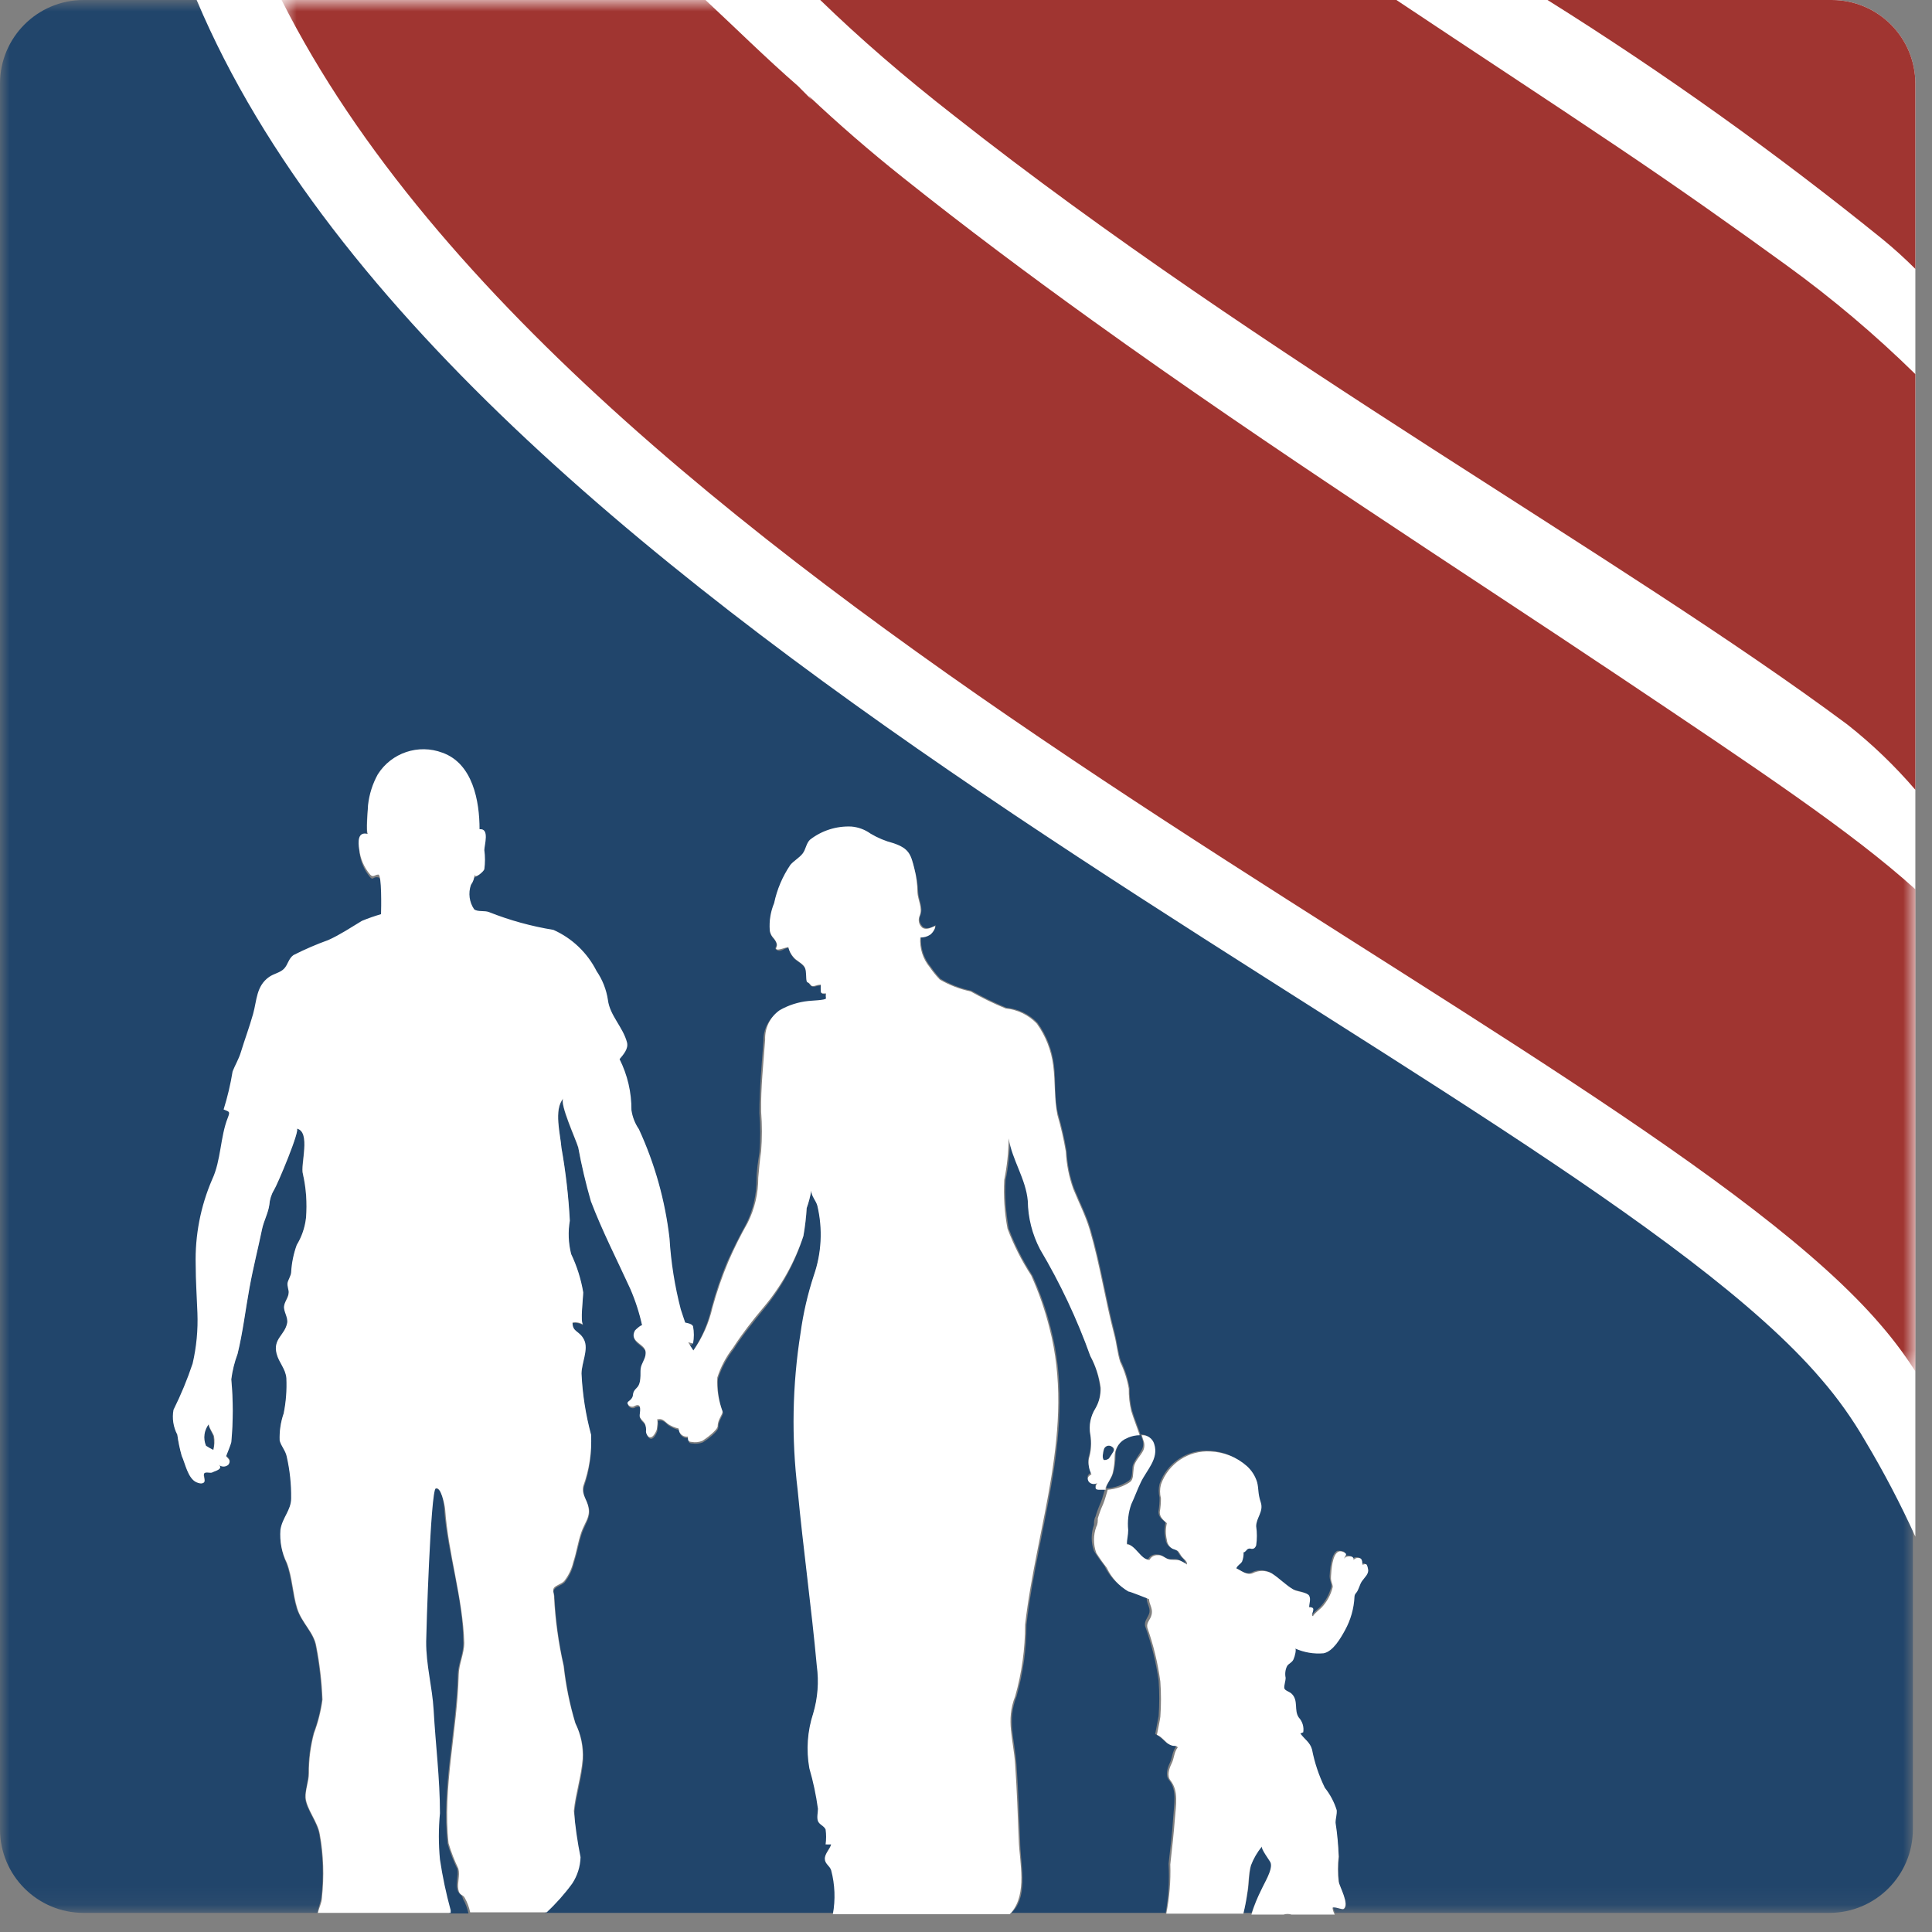
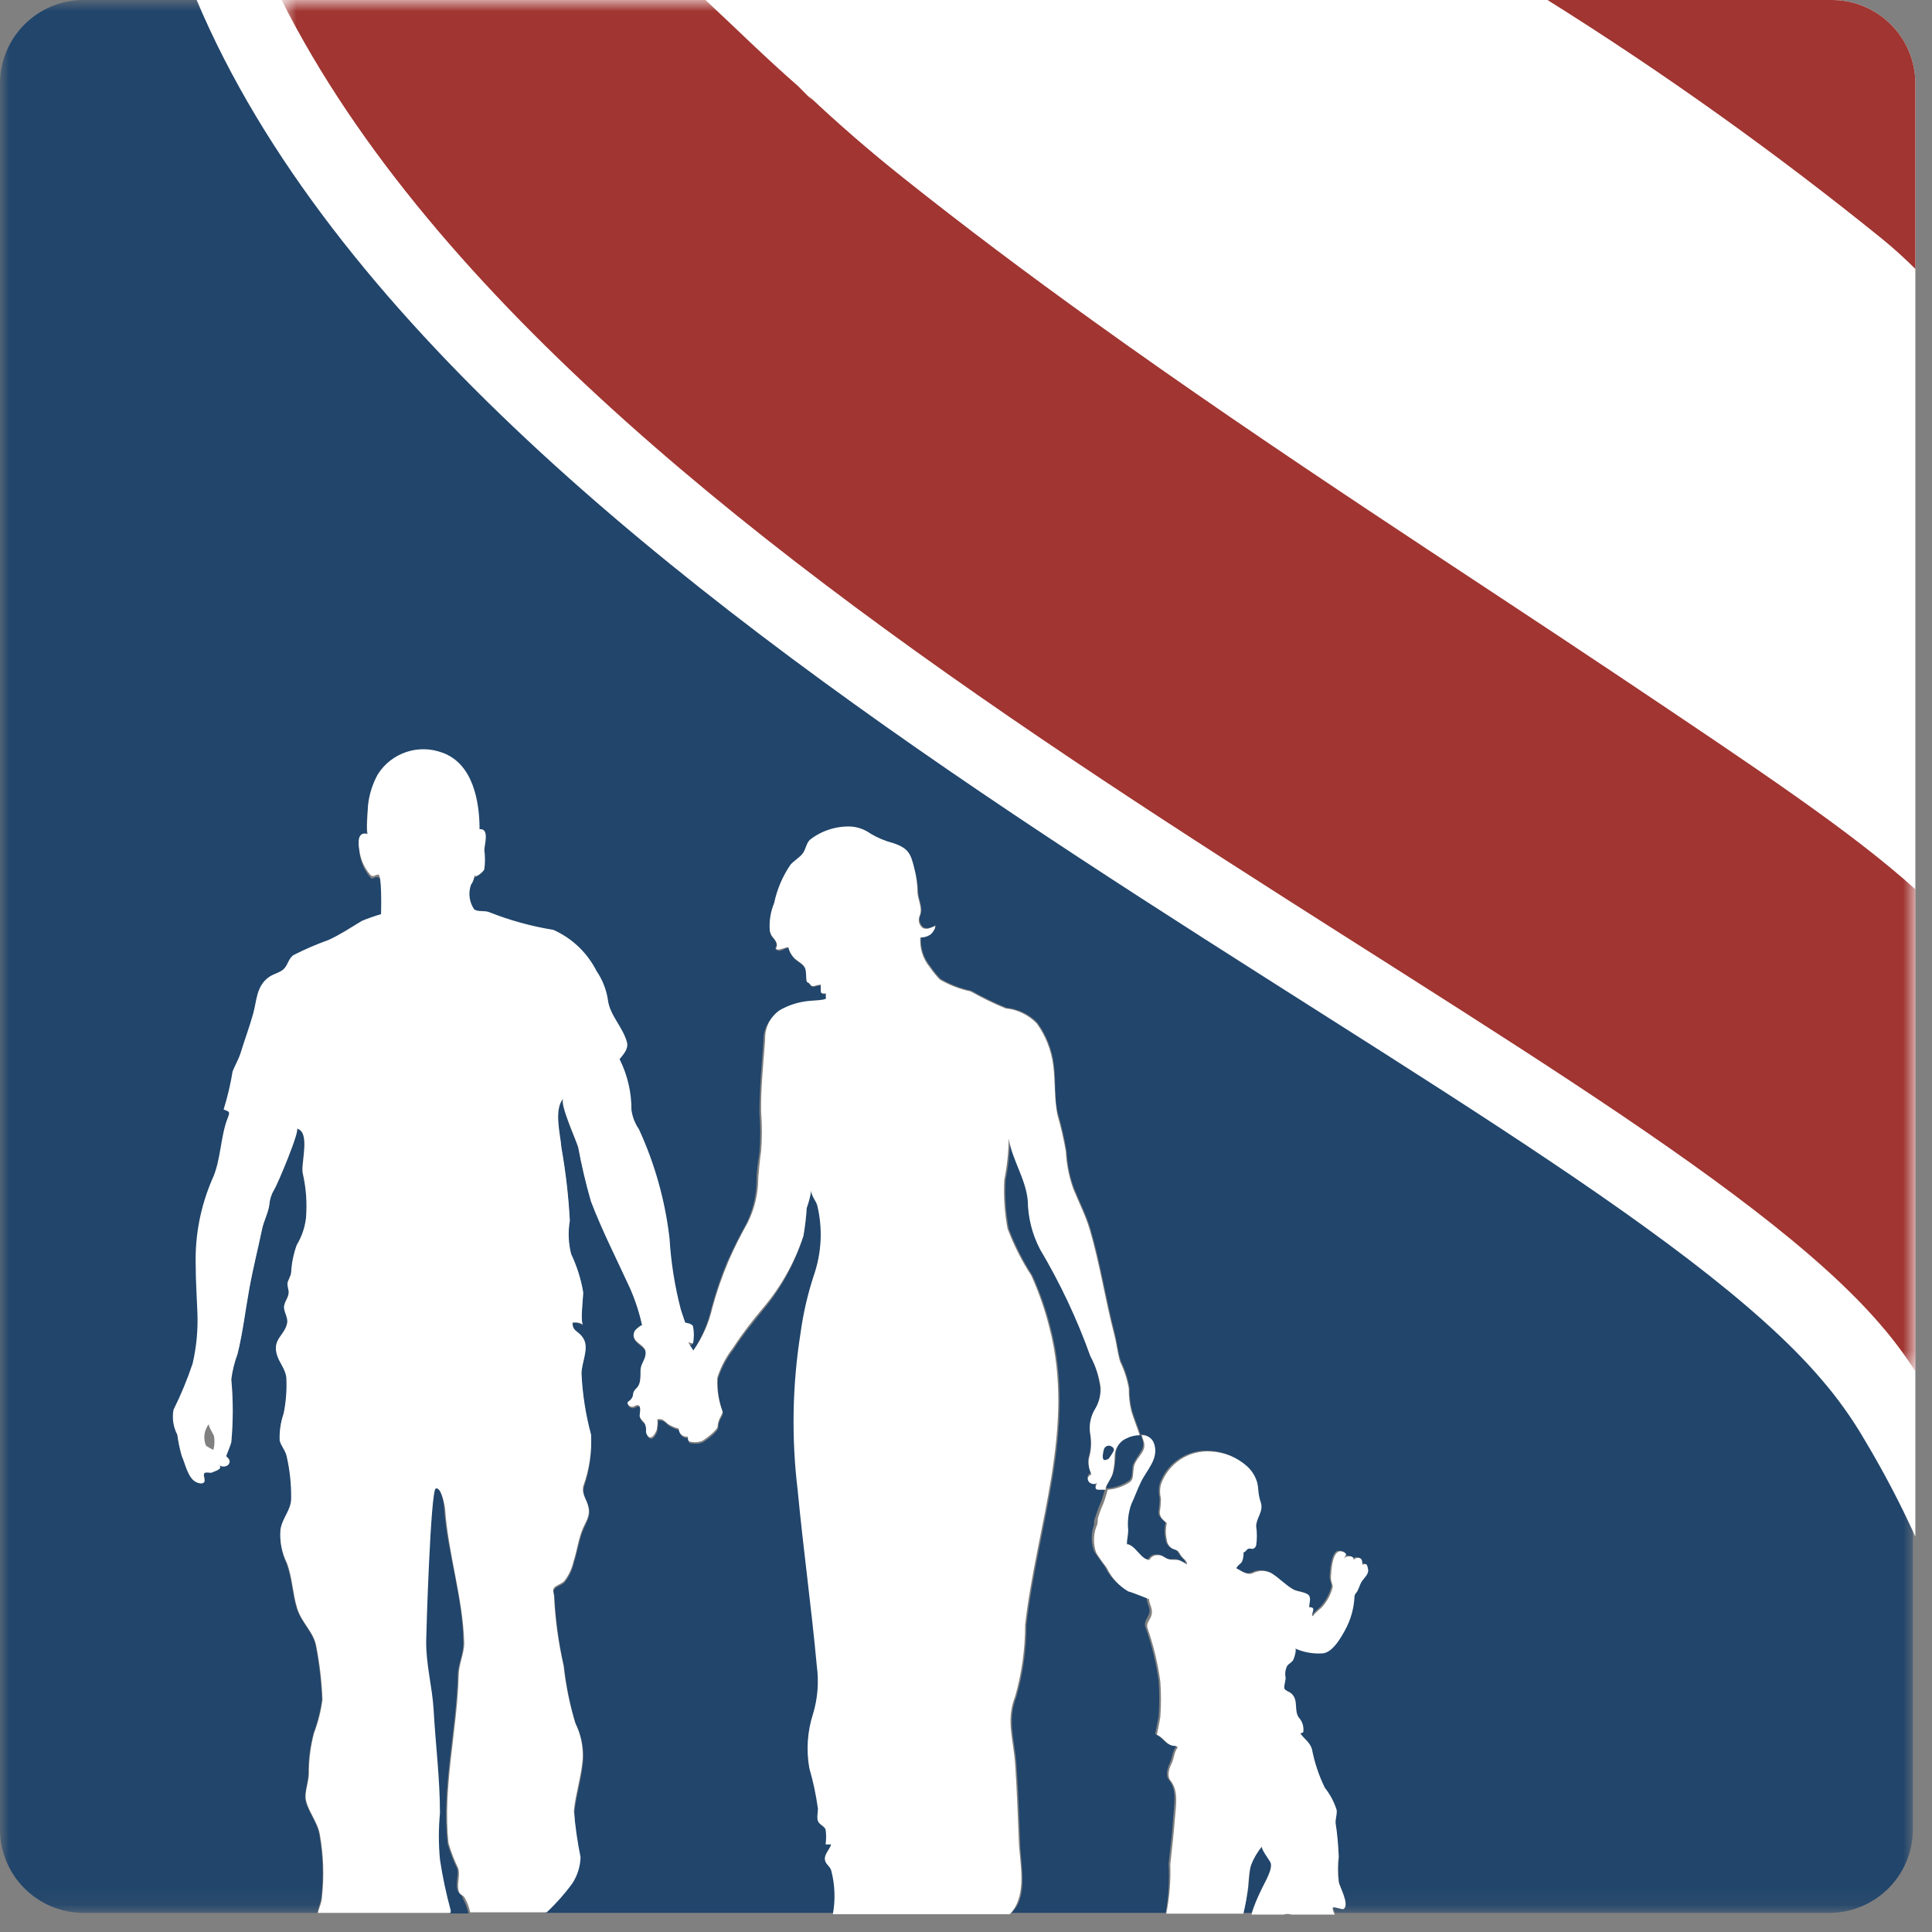
<svg xmlns="http://www.w3.org/2000/svg" xmlns:xlink="http://www.w3.org/1999/xlink" width="101px" height="101px" viewBox="0 0 101 101" version="1.1">
  <rect x="0" y="0" width="101" height="101" fill="#808080" stroke="none" />
  <title>Group 34</title>
  <desc>Created with Sketch.</desc>
  <defs>
    <polygon id="path-1" points="0 0.91 100 0.91 100 100.91 0 100.91" />
    <polygon id="path-3" points="0.1 0.877 1.1 0.877 1.1 1 0.1 1" />
    <polygon id="path-5" points="0.72 0.91 86.13 0.91 86.13 72.601 0.72 72.601" />
  </defs>
  <g id="Symbols" stroke="none" stroke-width="1" fill="none" fill-rule="evenodd">
    <g id="logo/edf-color" transform="translate(0, -1)">
      <g id="Group-34">
-         <path d="M10.92,75.45 C10.659,75.774 10.597,76.217 10.76,76.599 C10.885,76.681 11.016,76.755 11.15,76.82 C11.2,76.583 11.2,76.338 11.15,76.099 C11.16,76 10.83,75.519 10.92,75.45" id="Fill-1" fill="#21456B" />
        <path d="M57.72,77.33 C57.81,77.331 57.897,77.304 57.97,77.25 C58.06,77.124 58.143,76.994 58.22,76.86 C58.22,76.769 58.22,76.69 58.1,76.61 C57.97,76.536 57.805,76.581 57.732,76.711 C57.716,76.738 57.705,76.768 57.7,76.8 C57.67,76.89 57.59,77.269 57.72,77.33" id="Fill-3" fill="#21456B" />
        <path d="M23.91,99.8 C23.81,99.45 23.97,99.08 23.91,98.71 C23.703,98.285 23.533,97.844 23.4,97.39 C23.07,94.52 23.86,91.47 23.93,88.59 C23.93,88.02 24.23,87.481 24.22,86.91 C24.22,84.58 23.4,82.24 23.22,79.91 C23.22,79.71 23.13,78.691 22.73,78.84 C22.33,78.99 22.23,86.42 22.23,86.84 C22.23,88.08 22.55,89.22 22.62,90.43 C22.72,92.22 22.98,94.02 22.95,95.821 C22.873,96.625 22.873,97.436 22.95,98.24 C23.077,99.133 23.257,100.019 23.49,100.89 L23.49,101.03 L24.49,101.03 C24.436,100.767 24.342,100.514 24.21,100.28 C24.14,100 24,100.06 23.91,99.8" id="Fill-5" fill="#21456B" />
        <path d="M43.48,98.7 C43.41,98.46 43.16,98.38 43.15,98.11 C43.14,97.84 43.42,97.61 43.48,97.349 C43.383,97.357 43.287,97.357 43.19,97.349 C43.226,97.091 43.226,96.829 43.19,96.57 C43.11,96.38 42.86,96.32 42.79,96.13 C42.72,95.94 42.79,95.679 42.79,95.49 C42.692,94.773 42.542,94.064 42.34,93.37 C42.169,92.415 42.238,91.432 42.54,90.51 C42.785,89.697 42.854,88.842 42.74,88 C42.42,84.94 41.99,81.88 41.74,78.809 C41.41,76.08 41.46,73.316 41.89,70.599 C42.029,69.581 42.26,68.577 42.58,67.599 C42.971,66.438 43.026,65.191 42.74,64 C42.67,63.72 42.42,63.5 42.42,63.2 C42.367,63.512 42.287,63.821 42.18,64.12 C42.148,64.62 42.088,65.117 42,65.61 C41.566,67.009 40.863,68.31 39.93,69.44 C39.38,70.12 38.82,70.8 38.35,71.54 C37.989,72.005 37.711,72.529 37.53,73.09 C37.496,73.692 37.588,74.295 37.8,74.86 C37.8,75.01 37.55,75.269 37.55,75.63 C37.55,75.84 36.91,76.309 36.75,76.4 C36.573,76.473 36.378,76.494 36.19,76.46 C36,76.46 35.98,76.36 35.99,76.179 C35.76,76.213 35.547,76.054 35.514,75.824 C35.511,75.803 35.51,75.781 35.51,75.76 C35.311,75.714 35.121,75.633 34.95,75.519 C34.76,75.36 34.65,75.19 34.36,75.29 C34.46,75.29 34.36,75.78 34.36,75.83 C34.07,76.55 33.81,76.07 33.8,75.92 C33.817,75.777 33.796,75.632 33.74,75.5 C33.66,75.37 33.5,75.29 33.47,75.12 C33.44,74.95 33.66,74.309 33.15,74.61 C33.026,74.642 32.897,74.584 32.84,74.47 C32.84,74.33 33,74.26 33.06,74.17 C33.12,74.08 33.15,73.8 33.31,73.639 C33.47,73.48 33.48,72.97 33.52,72.639 C33.56,72.309 33.74,72.11 33.78,71.84 C33.84,71.32 32.88,71.269 33.22,70.639 C33.22,70.639 33.58,70.269 33.6,70.38 C33.464,69.712 33.263,69.058 33,68.429 C32.31,66.92 31.53,65.429 30.94,63.849 C30.654,62.913 30.417,61.962 30.23,61 C30.12,60.61 29.23,58.71 29.45,58.44 C28.94,59.01 29.3,60.33 29.35,61.019 C29.571,62.283 29.715,63.558 29.78,64.84 C29.681,65.422 29.705,66.017 29.85,66.59 C30.152,67.223 30.364,67.897 30.48,68.59 C30.48,68.849 30.33,70.179 30.48,70.28 C30.314,70.173 30.114,70.134 29.92,70.17 C29.92,70.7 30.35,70.71 30.53,71.08 C30.71,71.45 30.42,72.3 30.39,72.83 C30.441,73.911 30.609,74.984 30.89,76.03 C30.95,76.952 30.824,77.877 30.52,78.75 C30.43,79.23 30.73,79.46 30.8,79.9 C30.87,80.34 30.57,80.72 30.42,81.16 C30.27,81.599 30.17,82.16 30,82.72 C29.915,83.084 29.751,83.426 29.52,83.72 C29.38,83.87 29.11,83.92 28.99,84.07 C28.87,84.22 28.99,84.34 28.99,84.49 C29.05,85.716 29.217,86.933 29.49,88.13 C29.601,89.146 29.805,90.15 30.1,91.13 C30.391,91.712 30.525,92.36 30.49,93.01 C30.42,93.929 30.13,94.809 30.03,95.72 C30.06,96.544 30.137,97.365 30.26,98.179 C30.246,98.668 30.097,99.141 29.83,99.55 C29.43,100.074 28.981,100.559 28.49,101 L43.57,101 C43.71,100.236 43.679,99.45 43.48,98.7" id="Fill-7" fill="#21456B" />
        <path d="M66.45,98.28 C66.45,98.179 65.93,97.55 66,97.44 C65.754,97.74 65.558,98.078 65.42,98.44 C65.29,98.91 65.31,99.44 65.23,99.889 C65.173,100.263 65.096,100.634 65,101 L65.43,101 C65.583,100.551 65.773,100.116 66,99.7 C66.11,99.38 66.59,98.639 66.45,98.28" id="Fill-9" fill="#21456B" />
        <path d="M61.09,98.43 C61.18,97.63 61.28,96.84 61.33,96.04 C61.38,95.241 61.54,94.571 61.1,94.04 C60.91,93.8 61.04,93.39 61.16,93.151 C61.28,92.91 61.28,92.56 61.48,92.31 C61.38,92.191 61.18,92.231 61.05,92.16 C60.92,92.09 60.67,91.77 60.39,91.651 C60.39,91.651 60.56,90.77 60.57,90.71 C60.614,90.098 60.614,89.483 60.57,88.87 C60.433,87.892 60.195,86.93 59.86,86 C59.81,85.71 60.04,85.55 60.09,85.29 C60.14,85.031 59.91,84.76 59.95,84.51 C59.95,84.51 58.95,84.151 58.87,84.1 C58.377,83.811 57.983,83.378 57.74,82.861 C57.543,82.611 57.359,82.35 57.19,82.08 C57.031,81.641 57.031,81.159 57.19,80.72 C57.19,80.58 57.19,80.43 57.27,80.281 C57.346,80.025 57.44,79.774 57.55,79.531 C57.65,79.29 57.7,79.031 57.79,78.781 L57.41,78.781 C57.17,78.781 57.28,78.56 57.35,78.43 C57.202,78.524 57.007,78.489 56.9,78.35 C56.79,78.151 56.9,78.08 57.05,77.97 C56.919,77.726 56.87,77.445 56.91,77.17 C57.025,76.791 57.055,76.392 57,76 C56.919,75.541 57.008,75.069 57.25,74.67 C57.441,74.343 57.534,73.969 57.52,73.59 C57.454,72.996 57.278,72.419 57,71.89 C56.325,69.957 55.467,68.092 54.44,66.321 C54.032,65.538 53.813,64.672 53.8,63.79 C53.65,62.64 52.93,61.651 52.8,60.52 C52.792,61.249 52.715,61.976 52.57,62.691 C52.525,63.544 52.582,64.4 52.74,65.241 C53.064,66.099 53.48,66.921 53.98,67.691 C54.377,68.571 54.695,69.484 54.93,70.42 C56.3,75.68 54.26,80.741 53.66,85.941 C53.662,87.208 53.486,88.47 53.14,89.691 C52.64,90.951 53.05,91.951 53.14,93.25 C53.23,94.55 53.28,95.92 53.33,97.25 C53.33,98.361 53.78,100.02 52.96,100.91 L52.87,101 L60.94,101 C61.089,100.153 61.139,99.29 61.09,98.43" id="Fill-11" fill="#21456B" />
        <g id="Group-15" transform="translate(0, 0.09)">
          <mask id="mask-2" fill="white">
            <use xlink:href="#path-1" />
          </mask>
          <g id="Clip-14" />
          <path d="M95.63,0.91 L4.37,0.91 C1.957,0.91 -0,2.866 -0,5.28 L-0,96.54 C-0,98.954 1.957,100.91 4.37,100.91 L16.59,100.91 C16.64,100.64 16.76,100.36 16.8,100.11 C16.924,99.008 16.887,97.892 16.69,96.8 C16.58,96.14 16,95.49 15.95,94.89 C15.95,94.5 16.12,94.02 16.12,93.61 C16.117,92.901 16.208,92.195 16.39,91.51 C16.604,90.945 16.751,90.358 16.83,89.76 C16.794,88.83 16.687,87.904 16.51,86.99 C16.4,86.26 15.74,85.72 15.51,84.99 C15.28,84.26 15.26,83.39 14.97,82.62 C14.717,82.07 14.621,81.461 14.69,80.86 C14.79,80.26 15.22,79.86 15.25,79.22 C15.253,78.486 15.169,77.755 15,77.04 C14.94,76.73 14.71,76.5 14.63,76.2 C14.611,75.718 14.682,75.236 14.84,74.78 C14.97,74.166 15.024,73.538 15,72.91 C15,72.41 14.61,72.1 14.49,71.63 C14.29,70.85 14.91,70.68 15.04,70.03 C15.1,69.74 14.84,69.44 14.88,69.14 C14.92,68.84 15.08,68.71 15.12,68.42 C15.12,68.32 15.05,68.08 15.06,67.94 C15.07,67.8 15.22,67.55 15.25,67.37 C15.277,66.885 15.375,66.407 15.54,65.95 C15.791,65.525 15.948,65.051 16,64.56 C16.059,63.796 16.001,63.027 15.83,62.28 C15.68,61.82 16.27,60.05 15.5,59.9 C15.73,59.9 14.5,62.9 14.32,63.1 C14.181,63.335 14.099,63.598 14.08,63.87 C14.02,64.31 13.79,64.71 13.7,65.14 C13.48,66.14 13.24,67.14 13.04,68.22 C12.84,69.3 12.69,70.52 12.42,71.66 C12.26,72.09 12.149,72.536 12.09,72.99 C12.193,74.084 12.193,75.185 12.09,76.28 C12.09,76.36 11.81,77.01 11.82,77.01 C11.98,77.15 12.09,77.24 11.94,77.45 C11.796,77.581 11.575,77.581 11.43,77.45 C11.7,77.68 11.26,77.82 11.11,77.85 C10.96,77.88 10.73,77.85 10.67,77.92 C10.61,77.99 10.77,78.22 10.67,78.37 C10.57,78.52 10.4,78.45 10.27,78.37 C9.82,78.17 9.69,77.37 9.5,76.99 C9.399,76.636 9.322,76.275 9.27,75.91 C9.07,75.504 9.014,75.042 9.11,74.6 C9.5,73.818 9.834,73.009 10.11,72.18 C10.311,71.311 10.395,70.421 10.36,69.53 C10.36,68.69 10.26,67.86 10.27,67.02 C10.23,65.488 10.524,63.967 11.13,62.56 C11.6,61.56 11.55,60.37 11.95,59.33 C12.08,58.99 12.03,59.03 11.73,58.9 C11.917,58.301 12.064,57.689 12.17,57.07 C12.3,56.71 12.48,56.4 12.6,56.07 C12.81,55.41 13.06,54.74 13.24,54.07 C13.42,53.4 13.4,52.61 14.08,52.13 C14.34,51.95 14.66,51.92 14.87,51.69 C15.08,51.46 15.09,51.18 15.35,50.99 C15.943,50.689 16.554,50.426 17.18,50.2 C17.78,49.88 18.35,49.5 18.93,49.2 C19.257,49.065 19.59,48.948 19.93,48.85 C19.93,48.55 20.08,46.85 19.79,46.78 C19.5,46.71 19.52,46.95 19.36,46.78 C19.04,46.404 18.841,45.941 18.79,45.45 C18.73,45.1 18.69,44.5 19.25,44.66 C19.1,44.66 19.2,43.28 19.25,43.15 C19.312,42.585 19.485,42.038 19.76,41.54 C20.44,40.448 21.773,39.954 23,40.34 C24.58,40.91 25,42.86 24.94,44.34 C25.48,44.28 25.2,45.17 25.19,45.43 C25.235,45.762 25.235,46.098 25.19,46.43 C25.19,46.55 24.68,46.97 24.68,46.7 C24.672,46.898 24.607,47.09 24.49,47.25 C24.34,47.68 24.403,48.155 24.66,48.53 C24.86,48.67 25.19,48.58 25.43,48.67 C26.516,49.101 27.647,49.413 28.8,49.6 C29.78,50.038 30.579,50.801 31.06,51.76 C31.367,52.209 31.569,52.722 31.65,53.26 C31.76,54.08 32.45,54.69 32.65,55.49 C32.74,55.82 32.47,56.12 32.26,56.36 C32.71,57.163 32.963,58.06 33,58.98 C33.052,59.339 33.185,59.681 33.39,59.98 C34.221,61.783 34.761,63.707 34.99,65.68 C35.045,66.951 35.222,68.214 35.52,69.45 C35.6,69.67 35.67,69.92 35.75,70.14 C35.75,70.14 36.08,70.14 36.16,70.33 C36.219,70.631 36.219,70.939 36.16,71.24 L35.91,71.17 C35.99,71.31 36.09,71.47 36.18,71.6 C36.657,70.919 36.997,70.151 37.18,69.34 C37.399,68.513 37.673,67.701 38,66.91 C38.32,66.2 38.65,65.54 39,64.91 C39.364,64.181 39.553,63.376 39.55,62.56 C39.55,62.1 39.63,61.63 39.7,61.17 C39.754,60.484 39.754,59.796 39.7,59.11 C39.7,57.82 39.82,56.61 39.91,55.33 C39.896,54.69 40.224,54.092 40.77,53.76 C41.228,53.498 41.735,53.334 42.26,53.28 C42.38,53.28 43.15,53.28 43.19,53.14 C43.175,53.054 43.175,52.966 43.19,52.88 C43.06,52.88 42.96,52.88 42.92,52.77 C42.911,52.653 42.911,52.537 42.92,52.42 C42.808,52.43 42.697,52.453 42.59,52.49 C42.43,52.49 42.42,52.49 42.32,52.36 C42.22,52.23 42.17,52.23 42.16,52.09 C42.15,51.95 42.23,51.66 42.01,51.42 C41.79,51.18 41.66,51.17 41.51,51.01 C41.368,50.854 41.268,50.665 41.22,50.46 C41,50.46 40.82,50.72 40.6,50.57 C40.38,50.42 40.83,50.41 40.4,49.93 C40.317,49.827 40.264,49.702 40.25,49.57 C40.217,49.089 40.296,48.606 40.48,48.16 C40.63,47.444 40.92,46.765 41.33,46.16 C41.52,45.94 41.81,45.8 41.97,45.57 C42.13,45.34 42.14,45.05 42.35,44.85 C42.968,44.368 43.737,44.124 44.52,44.16 C44.881,44.19 45.226,44.318 45.52,44.53 C45.895,44.753 46.298,44.921 46.72,45.03 C47.54,45.31 47.63,45.61 47.81,46.36 C47.918,46.735 47.981,47.121 48,47.51 C48,47.92 48.28,48.33 48.12,48.74 C48.016,48.963 48.078,49.227 48.27,49.38 C48.49,49.5 48.72,49.38 48.92,49.28 C48.92,49.43 48.77,49.66 48.66,49.74 C48.508,49.837 48.33,49.886 48.15,49.88 C48.108,50.445 48.287,51.005 48.65,51.44 C48.805,51.668 48.979,51.882 49.17,52.08 C49.67,52.372 50.214,52.581 50.78,52.7 C51.371,53.034 51.983,53.331 52.61,53.59 C53.231,53.649 53.809,53.93 54.24,54.38 C54.708,55.029 55.003,55.786 55.1,56.58 C55.21,57.43 55.1,58.35 55.32,59.16 C55.503,59.791 55.65,60.432 55.76,61.08 C55.793,61.746 55.924,62.403 56.15,63.03 C56.44,63.75 56.79,64.42 57.01,65.16 C57.54,66.97 57.81,68.79 58.28,70.61 C58.4,71.09 58.45,71.61 58.6,72.07 C58.816,72.514 58.967,72.984 59.05,73.47 C59.043,73.864 59.087,74.258 59.18,74.64 C59.31,75.07 59.48,75.48 59.62,75.9 C59.918,75.884 60.187,76.074 60.27,76.36 C60.51,77.13 59.88,77.71 59.57,78.36 C59.39,78.73 59.25,79.13 59.07,79.51 C58.918,79.942 58.863,80.404 58.91,80.86 C58.91,81.13 58.84,81.36 58.84,81.6 C59.3,81.6 59.58,82.42 60.02,82.42 C60.104,82.257 60.276,82.158 60.46,82.17 C60.69,82.17 60.79,82.26 60.98,82.37 C61.17,82.48 61.39,82.37 61.58,82.44 C61.722,82.496 61.857,82.57 61.98,82.66 C61.98,82.49 61.82,82.37 61.72,82.26 C61.62,82.15 61.59,82.02 61.49,81.94 C61.41,81.899 61.326,81.866 61.24,81.84 C61.064,81.746 60.947,81.569 60.93,81.37 C60.862,81.084 60.862,80.786 60.93,80.5 C60.75,80.33 60.55,80.21 60.56,79.92 C60.602,79.682 60.622,79.441 60.62,79.2 C60.56,78.964 60.56,78.717 60.62,78.48 C61.001,77.381 62.069,76.673 63.23,76.75 C63.925,76.782 64.588,77.051 65.11,77.51 C65.365,77.738 65.552,78.032 65.65,78.36 C65.75,78.71 65.73,79.07 65.84,79.41 C65.95,79.75 65.62,80.23 65.6,80.66 C65.649,80.992 65.649,81.328 65.6,81.66 C65.53,81.85 65.5,81.79 65.37,81.84 C65.24,81.89 65.24,81.84 65.18,81.84 C65.12,81.84 65.03,81.98 64.94,82.02 C64.95,82.187 64.922,82.354 64.86,82.51 C64.77,82.65 64.63,82.7 64.56,82.86 C64.85,82.99 65.09,83.23 65.41,83.12 C65.722,82.953 66.098,82.953 66.41,83.12 C66.81,83.37 67.14,83.74 67.55,83.97 C67.76,84.09 68.23,84.11 68.37,84.29 C68.51,84.47 68.37,84.69 68.37,84.9 C68.85,84.9 68.37,85.36 68.59,85.36 C68.5,85.36 68.98,84.95 69,84.93 C69.293,84.626 69.5,84.25 69.6,83.84 C69.6,83.67 69.5,83.47 69.51,83.28 C69.52,83.09 69.57,82.11 69.92,81.98 C70.04,81.98 70.34,81.98 70.3,82.13 C70.26,82.28 70.22,82.28 70.2,82.36 C70.2,82.2 70.5,82.21 70.62,82.26 C70.74,82.31 70.69,82.33 70.69,82.42 C70.785,82.311 70.943,82.282 71.07,82.35 C71.19,82.43 71.15,82.55 71.15,82.67 C71.22,82.67 71.31,82.59 71.38,82.67 C71.418,82.745 71.442,82.826 71.45,82.91 C71.5,83.15 71.25,83.36 71.13,83.53 C71.01,83.7 70.96,83.96 70.83,84.14 C70.777,84.19 70.745,84.258 70.74,84.33 C70.713,84.951 70.542,85.556 70.24,86.1 C70.02,86.5 69.63,87.21 69.12,87.3 C68.613,87.344 68.104,87.258 67.64,87.05 C67.72,87.05 67.58,87.57 67.55,87.62 C67.52,87.67 67.32,87.82 67.22,87.96 C67.124,88.151 67.095,88.37 67.14,88.58 C67.14,88.75 67.04,88.97 67.07,89.12 C67.1,89.27 67.36,89.32 67.45,89.41 C67.8,89.76 67.57,90.28 67.83,90.66 C68.021,90.868 68.106,91.151 68.06,91.43 L67.91,91.49 C68.12,91.79 68.42,91.95 68.52,92.33 C68.655,93.023 68.88,93.695 69.19,94.33 C69.468,94.678 69.678,95.075 69.81,95.5 C69.81,95.72 69.74,95.94 69.75,96.16 C69.874,96.761 69.958,97.368 70,97.98 C69.949,98.415 69.949,98.854 70,99.29 C70,99.55 70.58,100.48 70.26,100.71 C70.18,100.76 69.8,100.58 69.68,100.55 C69.695,100.677 69.736,100.8 69.8,100.91 L95.63,100.91 C98.044,100.91 100,98.954 100,96.54 L100,5.28 C100,2.866 98.044,0.91 95.63,0.91" id="Fill-13" fill="#21456B" mask="url(#mask-2)" />
        </g>
        <g id="Group-18" transform="translate(67, 100.09)">
          <mask id="mask-4" fill="white">
            <use xlink:href="#path-3" />
          </mask>
          <g id="Clip-17" />
          <path d="M0.1,0.91 L0.52,0.91 C0.383,0.866 0.236,0.866 0.1,0.91" id="Fill-16" fill="#21456B" mask="url(#mask-4)" />
        </g>
        <path d="M58.83,76.18 C58.514,76.37 58.32,76.711 58.32,77.08 C58.319,77.38 58.282,77.679 58.21,77.97 C58.13,78.241 57.95,78.441 57.85,78.701 L57.85,78.81 C58.265,78.779 58.664,78.641 59.01,78.41 C59.23,78.26 59.17,77.88 59.21,77.651 C59.25,77.42 59.56,77.05 59.71,76.75 C59.783,76.581 59.783,76.389 59.71,76.22 L59.63,76 C59.435,76.001 59.242,76.039 59.06,76.111 L58.83,76.18 Z" id="Fill-19" fill="#21456B" />
        <path d="M100.13,81.33 L100.13,5.33 C100.108,2.929 98.152,0.994 95.75,1 L10.28,1 C24.2,34 81.88,57.45 95.21,73.1 C96.077,74.101 96.847,75.184 97.51,76.33 C98.476,77.946 99.351,79.616 100.13,81.33" id="Fill-21" fill="#FFFFFF" />
-         <path d="M84.53,8.66 C80.92,6.23 77,3.67 73,1 L42.88,1 C44.94,3 47.25,5 49.88,7.05 C66,19.76 84.77,30.099 96.58,38.88 C97.871,39.899 99.06,41.041 100.13,42.29 L100.13,20.559 C98.034,18.502 95.788,16.603 93.41,14.88 C90.82,13 87.85,10.889 84.53,8.66" id="Fill-23" fill="#A03531" />
        <g id="Group-27" transform="translate(14, 0.09)">
          <mask id="mask-6" fill="white">
            <use xlink:href="#path-5" />
          </mask>
          <g id="Clip-26" />
          <path d="M84.35,70.21 C85,70.963 85.595,71.762 86.13,72.601 L86.13,47.4 C82.81,44.4 77.92,41.141 70.68,36.29 C62.38,30.731 52.61,24.5 43.09,17.65 C39.78,15.271 36.46,12.79 33.2,10.19 C31.44,8.79 29.81,7.37 28.26,5.91 L28.46,6.15 C28.46,6.15 28.22,5.92 27.72,5.41 C26,3.91 24.46,2.38 22.88,0.91 L0.72,0.91 C16.59,32.41 71.4,55 84.35,70.21" id="Fill-25" fill="#A03531" mask="url(#mask-6)" />
        </g>
        <path d="M95.75,1 L80.9,1 C86.987,4.813 92.837,8.991 98.42,13.51 C99.016,13.998 99.586,14.515 100.13,15.06 L100.13,5.37 C100.13,2.956 98.173,1 95.76,1 L95.75,1 Z" id="Fill-28" fill="#A03531" />
        <path d="M71.45,82.8 C71.38,82.731 71.29,82.8 71.22,82.8 C71.22,82.67 71.22,82.56 71.14,82.481 C71.013,82.412 70.855,82.442 70.76,82.55 C70.76,82.47 70.76,82.43 70.69,82.39 C70.62,82.35 70.32,82.34 70.27,82.49 C70.27,82.41 70.36,82.34 70.37,82.26 C70.38,82.18 70.11,82.06 69.99,82.111 C69.64,82.24 69.6,83.111 69.58,83.41 C69.56,83.71 69.68,83.8 69.67,83.97 C69.57,84.38 69.363,84.756 69.07,85.06 C69.07,85.06 68.57,85.481 68.66,85.49 C68.42,85.49 68.92,84.981 68.44,85.03 C68.44,84.83 68.54,84.6 68.44,84.42 C68.34,84.24 67.83,84.22 67.62,84.1 C67.21,83.861 66.88,83.5 66.48,83.25 C66.167,83.083 65.792,83.083 65.48,83.25 C65.16,83.361 64.92,83.12 64.63,82.99 C64.7,82.821 64.84,82.78 64.93,82.64 C64.992,82.485 65.019,82.318 65.01,82.151 C65.11,82.151 65.16,82.01 65.25,81.97 C65.34,81.93 65.38,81.97 65.44,81.97 C65.5,81.97 65.6,81.97 65.67,81.79 C65.718,81.458 65.718,81.121 65.67,80.79 C65.67,80.35 66.07,80.02 65.91,79.54 C65.75,79.06 65.81,78.84 65.72,78.49 C65.622,78.162 65.435,77.868 65.18,77.64 C64.658,77.181 63.994,76.912 63.3,76.88 C62.139,76.803 61.071,77.511 60.69,78.611 C60.629,78.846 60.629,79.094 60.69,79.33 C60.691,79.571 60.671,79.813 60.63,80.05 C60.63,80.33 60.82,80.46 61,80.63 C60.932,80.916 60.932,81.214 61,81.5 C61.017,81.699 61.134,81.876 61.31,81.97 C61.396,81.996 61.479,82.029 61.56,82.071 C61.66,82.151 61.71,82.29 61.79,82.39 C61.87,82.49 62.09,82.62 62.05,82.79 C61.927,82.7 61.792,82.626 61.65,82.571 C61.46,82.52 61.24,82.571 61.05,82.5 C60.86,82.43 60.76,82.29 60.53,82.3 C60.346,82.288 60.173,82.387 60.09,82.55 C59.65,82.55 59.37,81.77 58.91,81.731 C58.91,81.49 58.98,81.25 58.98,80.99 C58.933,80.533 58.988,80.072 59.14,79.64 C59.32,79.26 59.46,78.861 59.64,78.49 C59.95,77.84 60.59,77.26 60.34,76.49 C60.257,76.204 59.987,76.014 59.69,76.03 L59.77,76.29 C59.843,76.459 59.843,76.651 59.77,76.821 C59.62,77.13 59.32,77.37 59.27,77.72 C59.22,78.071 59.27,78.33 59.07,78.481 C58.724,78.71 58.325,78.848 57.91,78.88 C57.83,79.13 57.77,79.39 57.67,79.63 C57.559,79.873 57.466,80.124 57.39,80.38 C57.39,80.53 57.39,80.68 57.31,80.821 C57.151,81.26 57.151,81.74 57.31,82.18 C57.479,82.45 57.662,82.71 57.86,82.96 C58.102,83.479 58.496,83.91 58.99,84.2 C59.08,84.2 60.07,84.6 60.07,84.6 C60.07,84.85 60.27,85.071 60.21,85.38 C60.15,85.691 59.92,85.8 59.98,86.09 C60.302,87.005 60.53,87.949 60.66,88.91 C60.704,89.523 60.704,90.138 60.66,90.75 C60.66,90.821 60.48,91.691 60.48,91.691 C60.77,91.81 60.89,92.06 61.14,92.2 C61.39,92.34 61.47,92.2 61.57,92.35 C61.37,92.6 61.39,92.91 61.25,93.191 C61.11,93.47 61,93.84 61.19,94.08 C61.63,94.63 61.47,95.401 61.42,96.08 C61.37,96.76 61.27,97.68 61.18,98.47 C61.209,99.332 61.138,100.195 60.97,101.04 L65,101.04 C65.085,100.691 65.152,100.337 65.2,99.981 C65.29,99.5 65.26,98.981 65.39,98.53 C65.529,98.168 65.724,97.83 65.97,97.53 C65.9,97.64 66.38,98.27 66.42,98.37 C66.56,98.731 66.08,99.47 65.94,99.79 C65.731,100.208 65.556,100.643 65.42,101.09 L67.1,101.09 C67.236,101.046 67.383,101.046 67.52,101.09 L69.78,101.09 C69.716,100.98 69.675,100.858 69.66,100.731 C69.78,100.66 70.16,100.85 70.24,100.79 C70.56,100.56 70.03,99.63 69.98,99.37 C69.929,98.935 69.929,98.495 69.98,98.06 C69.965,97.467 69.912,96.876 69.82,96.29 C69.82,96.06 69.9,95.85 69.88,95.63 C69.748,95.205 69.537,94.808 69.26,94.46 C68.95,93.825 68.724,93.154 68.59,92.46 C68.49,92.08 68.19,91.92 67.98,91.62 L68.13,91.56 C68.175,91.281 68.091,90.998 67.9,90.79 C67.63,90.41 67.9,89.901 67.52,89.54 C67.43,89.45 67.16,89.38 67.14,89.25 C67.12,89.12 67.21,88.88 67.21,88.71 C67.165,88.5 67.193,88.281 67.29,88.09 C67.39,87.95 67.54,87.92 67.62,87.75 C67.7,87.58 67.78,87.21 67.71,87.18 C68.174,87.388 68.683,87.474 69.19,87.43 C69.69,87.34 70.09,86.63 70.31,86.231 C70.612,85.687 70.783,85.081 70.81,84.46 C70.815,84.388 70.847,84.321 70.9,84.27 C71.04,84.1 71.07,83.85 71.2,83.66 C71.33,83.47 71.57,83.28 71.52,83.04 C71.512,82.956 71.488,82.875 71.45,82.8" id="Fill-30" fill="#FFFFFF" />
        <path d="M57.7,76.8 C57.724,76.654 57.864,76.554 58.011,76.578 C58.042,76.584 58.072,76.594 58.1,76.611 C58.25,76.691 58.26,76.77 58.22,76.861 C58.143,76.994 58.06,77.124 57.97,77.25 C57.897,77.304 57.81,77.331 57.72,77.33 C57.59,77.27 57.67,76.89 57.7,76.8 M11.155,76.797 C11.022,76.734 10.893,76.66 10.77,76.58 C10.607,76.196 10.669,75.755 10.93,75.43 C10.84,75.49 11.17,75.99 11.19,76.08 C11.229,76.32 11.215,76.563 11.155,76.797 M57.42,78.88 L57.8,78.88 L57.8,78.77 C57.9,78.51 58.08,78.31 58.16,78.04 C58.232,77.749 58.269,77.45 58.27,77.151 C58.27,76.781 58.464,76.44 58.78,76.25 L59.01,76.14 C59.191,76.069 59.385,76.031 59.58,76.03 C59.44,75.611 59.27,75.191 59.14,74.77 C59.047,74.387 59.003,73.994 59.01,73.6 C58.927,73.114 58.775,72.643 58.56,72.2 C58.41,71.731 58.37,71.2 58.24,70.74 C57.77,68.93 57.5,67.1 56.97,65.29 C56.75,64.55 56.4,63.87 56.11,63.16 C55.884,62.533 55.753,61.876 55.72,61.21 C55.61,60.563 55.463,59.921 55.28,59.29 C55.11,58.481 55.17,57.56 55.06,56.71 C54.963,55.916 54.667,55.159 54.2,54.51 C53.769,54.06 53.19,53.779 52.57,53.72 C51.942,53.461 51.331,53.164 50.74,52.83 C50.174,52.711 49.63,52.502 49.13,52.21 C48.939,52.012 48.765,51.798 48.61,51.571 C48.247,51.135 48.067,50.575 48.11,50.01 C48.29,50.016 48.468,49.967 48.62,49.87 C48.73,49.79 48.91,49.56 48.88,49.41 C48.68,49.49 48.45,49.63 48.23,49.51 C48.037,49.358 47.975,49.092 48.08,48.87 C48.24,48.46 47.98,48.05 47.96,47.64 C47.957,47.225 47.903,46.812 47.8,46.41 C47.61,45.66 47.53,45.361 46.71,45.08 C46.288,44.971 45.884,44.803 45.51,44.58 C45.216,44.368 44.87,44.24 44.51,44.21 C43.727,44.174 42.957,44.418 42.34,44.901 C42.14,45.1 42.13,45.401 41.96,45.62 C41.79,45.84 41.51,45.99 41.32,46.21 C40.909,46.816 40.62,47.494 40.47,48.21 C40.285,48.656 40.206,49.139 40.24,49.62 C40.254,49.752 40.306,49.877 40.39,49.981 C40.82,50.46 40.49,50.55 40.59,50.62 C40.69,50.691 40.99,50.55 41.21,50.51 C41.257,50.715 41.357,50.904 41.5,51.06 C41.65,51.22 41.85,51.31 42,51.47 C42.15,51.63 42.13,51.85 42.15,52.14 C42.17,52.43 42.21,52.31 42.31,52.41 C42.41,52.51 42.42,52.59 42.58,52.54 C42.686,52.503 42.797,52.48 42.91,52.47 C42.901,52.587 42.901,52.703 42.91,52.821 C42.91,52.97 43.06,52.93 43.18,52.93 C43.165,53.016 43.165,53.104 43.18,53.191 C43.18,53.29 42.37,53.31 42.25,53.33 C41.725,53.385 41.218,53.548 40.76,53.81 C40.263,54.158 39.978,54.735 40,55.34 C39.91,56.62 39.77,57.83 39.79,59.12 C39.844,59.806 39.844,60.494 39.79,61.18 C39.72,61.651 39.68,62.111 39.64,62.571 C39.642,63.386 39.454,64.191 39.09,64.92 C38.71,65.59 38.38,66.25 38.09,66.92 C37.757,67.707 37.476,68.516 37.25,69.34 C37.067,70.152 36.727,70.919 36.25,71.6 C36.16,71.47 36.06,71.31 35.98,71.17 L36.23,71.24 C36.288,70.94 36.288,70.631 36.23,70.33 C36.16,70.18 35.83,70.151 35.82,70.14 C35.74,69.92 35.67,69.68 35.59,69.45 C35.274,68.232 35.077,66.987 35,65.731 C34.771,63.758 34.231,61.833 33.4,60.03 C33.195,59.731 33.062,59.389 33.01,59.03 C33.017,58.107 32.804,57.196 32.39,56.37 C32.59,56.13 32.86,55.83 32.78,55.5 C32.57,54.691 31.88,54.09 31.78,53.27 C31.699,52.733 31.497,52.219 31.19,51.77 C30.708,50.811 29.91,50.048 28.93,49.611 C27.776,49.423 26.646,49.112 25.56,48.68 C25.33,48.59 24.99,48.68 24.79,48.54 C24.533,48.165 24.47,47.69 24.62,47.26 C24.736,47.1 24.803,46.908 24.81,46.71 C24.81,46.981 25.29,46.56 25.32,46.441 C25.365,46.109 25.365,45.772 25.32,45.441 C25.32,45.18 25.61,44.29 25.07,44.35 C25.07,42.88 24.72,40.92 23.13,40.35 C21.878,39.877 20.466,40.349 19.75,41.481 C19.475,41.978 19.302,42.526 19.24,43.09 C19.24,43.231 19.12,44.56 19.24,44.6 C18.68,44.441 18.72,45.04 18.78,45.39 C18.831,45.881 19.03,46.345 19.35,46.72 C19.51,46.901 19.6,46.72 19.78,46.72 C19.96,46.72 19.93,48.49 19.92,48.79 C19.58,48.889 19.246,49.005 18.92,49.14 C18.34,49.49 17.77,49.87 17.17,50.14 C16.544,50.365 15.933,50.629 15.34,50.93 C15.08,51.12 15.06,51.41 14.86,51.63 C14.66,51.85 14.33,51.89 14.07,52.071 C13.39,52.55 13.43,53.3 13.23,54.01 C13.03,54.72 12.79,55.35 12.59,56.01 C12.48,56.37 12.29,56.68 12.16,57.01 C12.051,57.684 11.893,58.349 11.69,59 C11.99,59.13 12.04,59.09 11.91,59.43 C11.51,60.43 11.56,61.66 11.09,62.66 C10.483,64.067 10.19,65.589 10.23,67.12 C10.23,67.96 10.29,68.79 10.32,69.63 C10.355,70.521 10.271,71.412 10.07,72.28 C9.794,73.11 9.459,73.918 9.07,74.7 C8.988,75.144 9.058,75.602 9.27,76 C9.32,76.375 9.397,76.746 9.5,77.111 C9.68,77.5 9.82,78.29 10.27,78.49 C10.4,78.55 10.59,78.58 10.67,78.49 C10.75,78.401 10.61,78.17 10.67,78.04 C10.73,77.91 10.99,78.04 11.11,77.97 C11.23,77.901 11.7,77.8 11.43,77.571 C11.575,77.701 11.795,77.701 11.94,77.571 C12.09,77.361 11.94,77.27 11.82,77.13 C11.82,77.13 12.08,76.481 12.09,76.401 C12.193,75.306 12.193,74.204 12.09,73.111 C12.149,72.655 12.26,72.209 12.42,71.78 C12.7,70.64 12.83,69.49 13.04,68.34 C13.25,67.191 13.49,66.29 13.7,65.26 C13.79,64.83 14.02,64.42 14.08,63.99 C14.099,63.718 14.181,63.454 14.32,63.22 C14.47,63 15.74,60 15.51,60 C16.28,60.151 15.69,61.91 15.84,62.38 C16.007,63.124 16.06,63.89 16,64.651 C15.945,65.16 15.778,65.653 15.51,66.09 C15.345,66.547 15.247,67.026 15.22,67.51 C15.22,67.691 15.05,67.93 15.03,68.08 C15.01,68.231 15.1,68.46 15.09,68.56 C15.09,68.85 14.89,69.01 14.85,69.28 C14.81,69.55 15.07,69.87 15.01,70.17 C14.88,70.821 14.26,70.99 14.46,71.77 C14.58,72.24 14.93,72.55 14.97,73.05 C14.998,73.667 14.951,74.284 14.83,74.89 C14.672,75.346 14.601,75.828 14.62,76.31 C14.7,76.611 14.93,76.84 14.99,77.151 C15.152,77.865 15.229,78.597 15.22,79.33 C15.22,79.95 14.76,80.33 14.66,80.97 C14.613,81.571 14.73,82.172 15,82.71 C15.29,83.47 15.3,84.3 15.54,85.08 C15.78,85.861 16.42,86.33 16.54,87.08 C16.717,87.994 16.824,88.92 16.86,89.85 C16.781,90.448 16.633,91.035 16.42,91.6 C16.237,92.285 16.146,92.991 16.15,93.7 C16.15,94.111 15.95,94.59 15.98,94.981 C16.03,95.58 16.61,96.231 16.72,96.89 C16.917,97.983 16.954,99.098 16.83,100.2 C16.83,100.46 16.67,100.74 16.62,101 L23.56,101 L23.56,100.861 C23.321,99.988 23.134,99.104 23,98.21 C22.923,97.405 22.923,96.595 23,95.79 C23,93.99 22.77,92.2 22.67,90.401 C22.6,89.18 22.27,88.05 22.28,86.81 C22.28,86.41 22.51,78.93 22.78,78.81 C23.05,78.691 23.25,79.691 23.27,79.88 C23.43,82.21 24.2,84.55 24.27,86.88 C24.27,87.45 23.99,87.99 23.98,88.56 C23.91,91.441 23.13,94.49 23.45,97.361 C23.583,97.814 23.753,98.255 23.96,98.68 C24.06,99.05 23.9,99.42 23.96,99.77 C24.02,100.12 24.19,100.01 24.3,100.22 C24.431,100.454 24.526,100.707 24.58,100.97 L28.58,100.97 C29.074,100.511 29.523,100.005 29.92,99.46 C30.186,99.052 30.335,98.577 30.35,98.09 C30.187,97.287 30.071,96.476 30,95.66 C30.09,94.75 30.39,93.87 30.46,92.95 C30.495,92.3 30.36,91.653 30.07,91.071 C29.775,90.091 29.571,89.087 29.46,88.071 C29.187,86.874 29.02,85.655 28.96,84.43 C28.96,84.29 28.87,84.14 28.96,84.01 C29.05,83.88 29.34,83.81 29.49,83.66 C29.721,83.365 29.885,83.025 29.97,82.66 C30.14,82.151 30.21,81.611 30.39,81.1 C30.57,80.59 30.85,80.321 30.77,79.84 C30.69,79.361 30.4,79.17 30.49,78.691 C30.804,77.829 30.943,76.915 30.9,76 C30.618,74.954 30.451,73.882 30.4,72.8 C30.4,72.26 30.78,71.55 30.54,71.05 C30.3,70.55 29.93,70.66 29.93,70.14 C30.124,70.104 30.324,70.143 30.49,70.25 C30.32,70.16 30.49,68.821 30.49,68.56 C30.374,67.867 30.162,67.195 29.86,66.56 C29.714,65.988 29.69,65.392 29.79,64.81 C29.721,63.532 29.574,62.26 29.35,61 C29.3,60.31 28.93,59 29.45,58.42 C29.24,58.68 30.12,60.59 30.23,60.981 C30.402,61.931 30.622,62.872 30.89,63.8 C31.48,65.35 32.26,66.87 32.95,68.38 C33.218,68.998 33.426,69.642 33.57,70.3 C33.57,70.2 33.21,70.52 33.19,70.56 C32.86,71.191 33.82,71.24 33.75,71.76 C33.75,72.03 33.52,72.28 33.49,72.56 C33.46,72.84 33.55,73.3 33.28,73.56 C33.01,73.821 33.15,73.91 33.03,74.09 C32.91,74.27 32.77,74.26 32.81,74.39 C32.867,74.504 32.996,74.563 33.12,74.53 C33.63,74.231 33.42,74.901 33.44,75.04 C33.46,75.18 33.63,75.28 33.71,75.42 C33.766,75.553 33.787,75.697 33.77,75.84 C33.77,76 34.03,76.47 34.33,75.75 C34.33,75.75 34.43,75.18 34.33,75.21 C34.62,75.12 34.72,75.28 34.92,75.441 C35.091,75.553 35.28,75.634 35.48,75.68 C35.477,75.912 35.663,76.102 35.895,76.105 C35.917,76.105 35.938,76.104 35.96,76.1 C35.96,76.28 35.96,76.37 36.16,76.38 C36.348,76.414 36.543,76.394 36.72,76.321 C36.87,76.231 37.52,75.76 37.52,75.55 C37.52,75.191 37.8,74.93 37.77,74.78 C37.558,74.215 37.466,73.612 37.5,73.01 C37.681,72.449 37.959,71.925 38.32,71.46 C38.8,70.72 39.32,70.05 39.9,69.361 C40.834,68.257 41.547,66.984 42,65.611 C42.083,65.13 42.14,64.647 42.17,64.16 C42.277,63.862 42.357,63.553 42.41,63.24 C42.41,63.54 42.66,63.76 42.73,64.04 C43.016,65.25 42.95,66.517 42.54,67.691 C42.22,68.667 41.989,69.671 41.85,70.691 C41.42,73.406 41.369,76.17 41.7,78.901 C41.99,81.96 42.42,85.03 42.7,88.09 C42.814,88.924 42.749,89.773 42.51,90.58 C42.208,91.502 42.139,92.485 42.31,93.441 C42.512,94.135 42.662,94.843 42.76,95.56 C42.76,95.76 42.69,96.01 42.76,96.2 C42.83,96.39 43.08,96.45 43.16,96.64 C43.196,96.899 43.196,97.161 43.16,97.42 C43.256,97.427 43.353,97.427 43.45,97.42 C43.39,97.68 43.11,97.91 43.12,98.18 C43.13,98.45 43.37,98.53 43.45,98.77 C43.649,99.521 43.679,100.306 43.54,101.071 L52.78,101.071 L52.87,100.981 C53.71,100 53.3,98.35 53.26,97.24 C53.21,95.91 53.16,94.571 53.07,93.24 C52.98,91.91 52.57,90.941 53.07,89.68 C53.416,88.46 53.591,87.198 53.59,85.93 C54.19,80.731 56.23,75.67 54.86,70.41 C54.625,69.474 54.307,68.56 53.91,67.68 C53.409,66.91 52.993,66.089 52.67,65.231 C52.512,64.39 52.455,63.534 52.5,62.68 C52.645,61.966 52.722,61.239 52.73,60.51 C52.91,61.64 53.63,62.63 53.73,63.78 C53.742,64.662 53.962,65.529 54.37,66.31 C55.422,68.082 56.303,69.95 57,71.89 C57.279,72.403 57.462,72.962 57.54,73.54 C57.554,73.918 57.46,74.293 57.27,74.62 C57.009,75.029 56.912,75.523 57,76 C57.074,76.424 57.046,76.86 56.92,77.27 C56.88,77.545 56.929,77.825 57.06,78.071 C56.9,78.18 56.8,78.25 56.91,78.45 C57.017,78.589 57.212,78.623 57.36,78.53 C57.29,78.651 57.18,78.87 57.42,78.88" id="Fill-32" fill="#FFFFFF" />
      </g>
    </g>
  </g>
</svg>